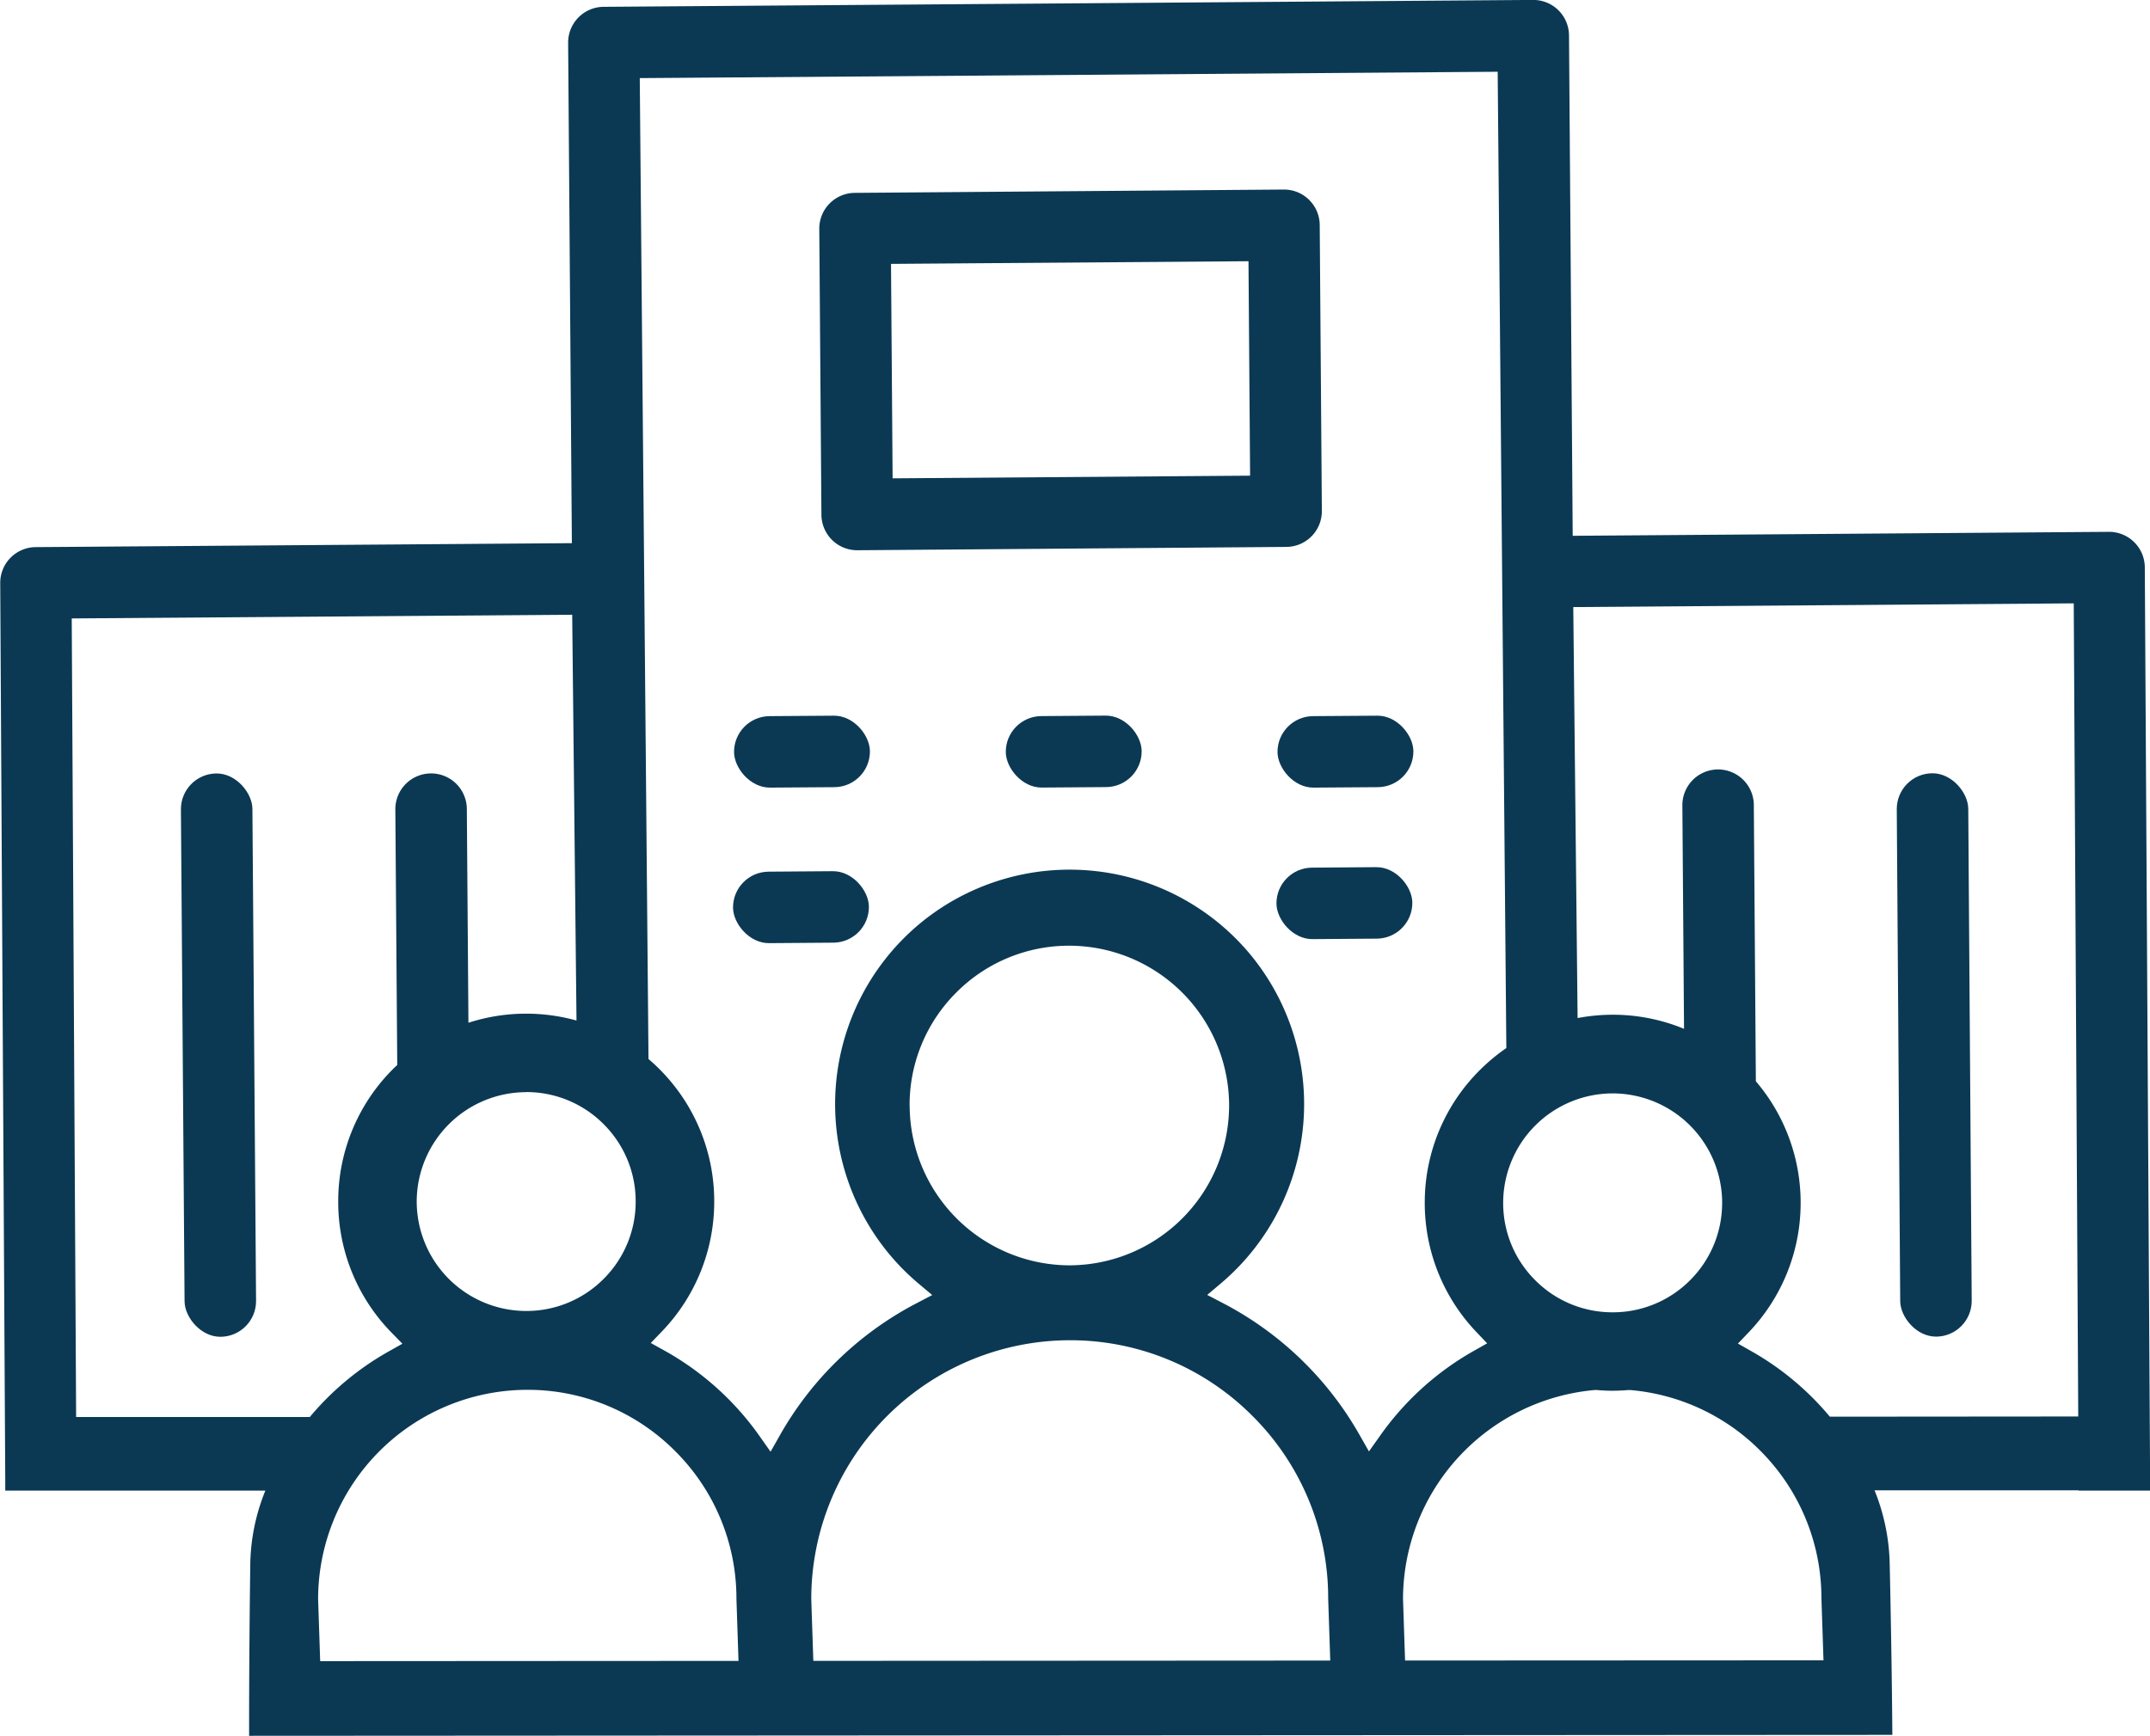
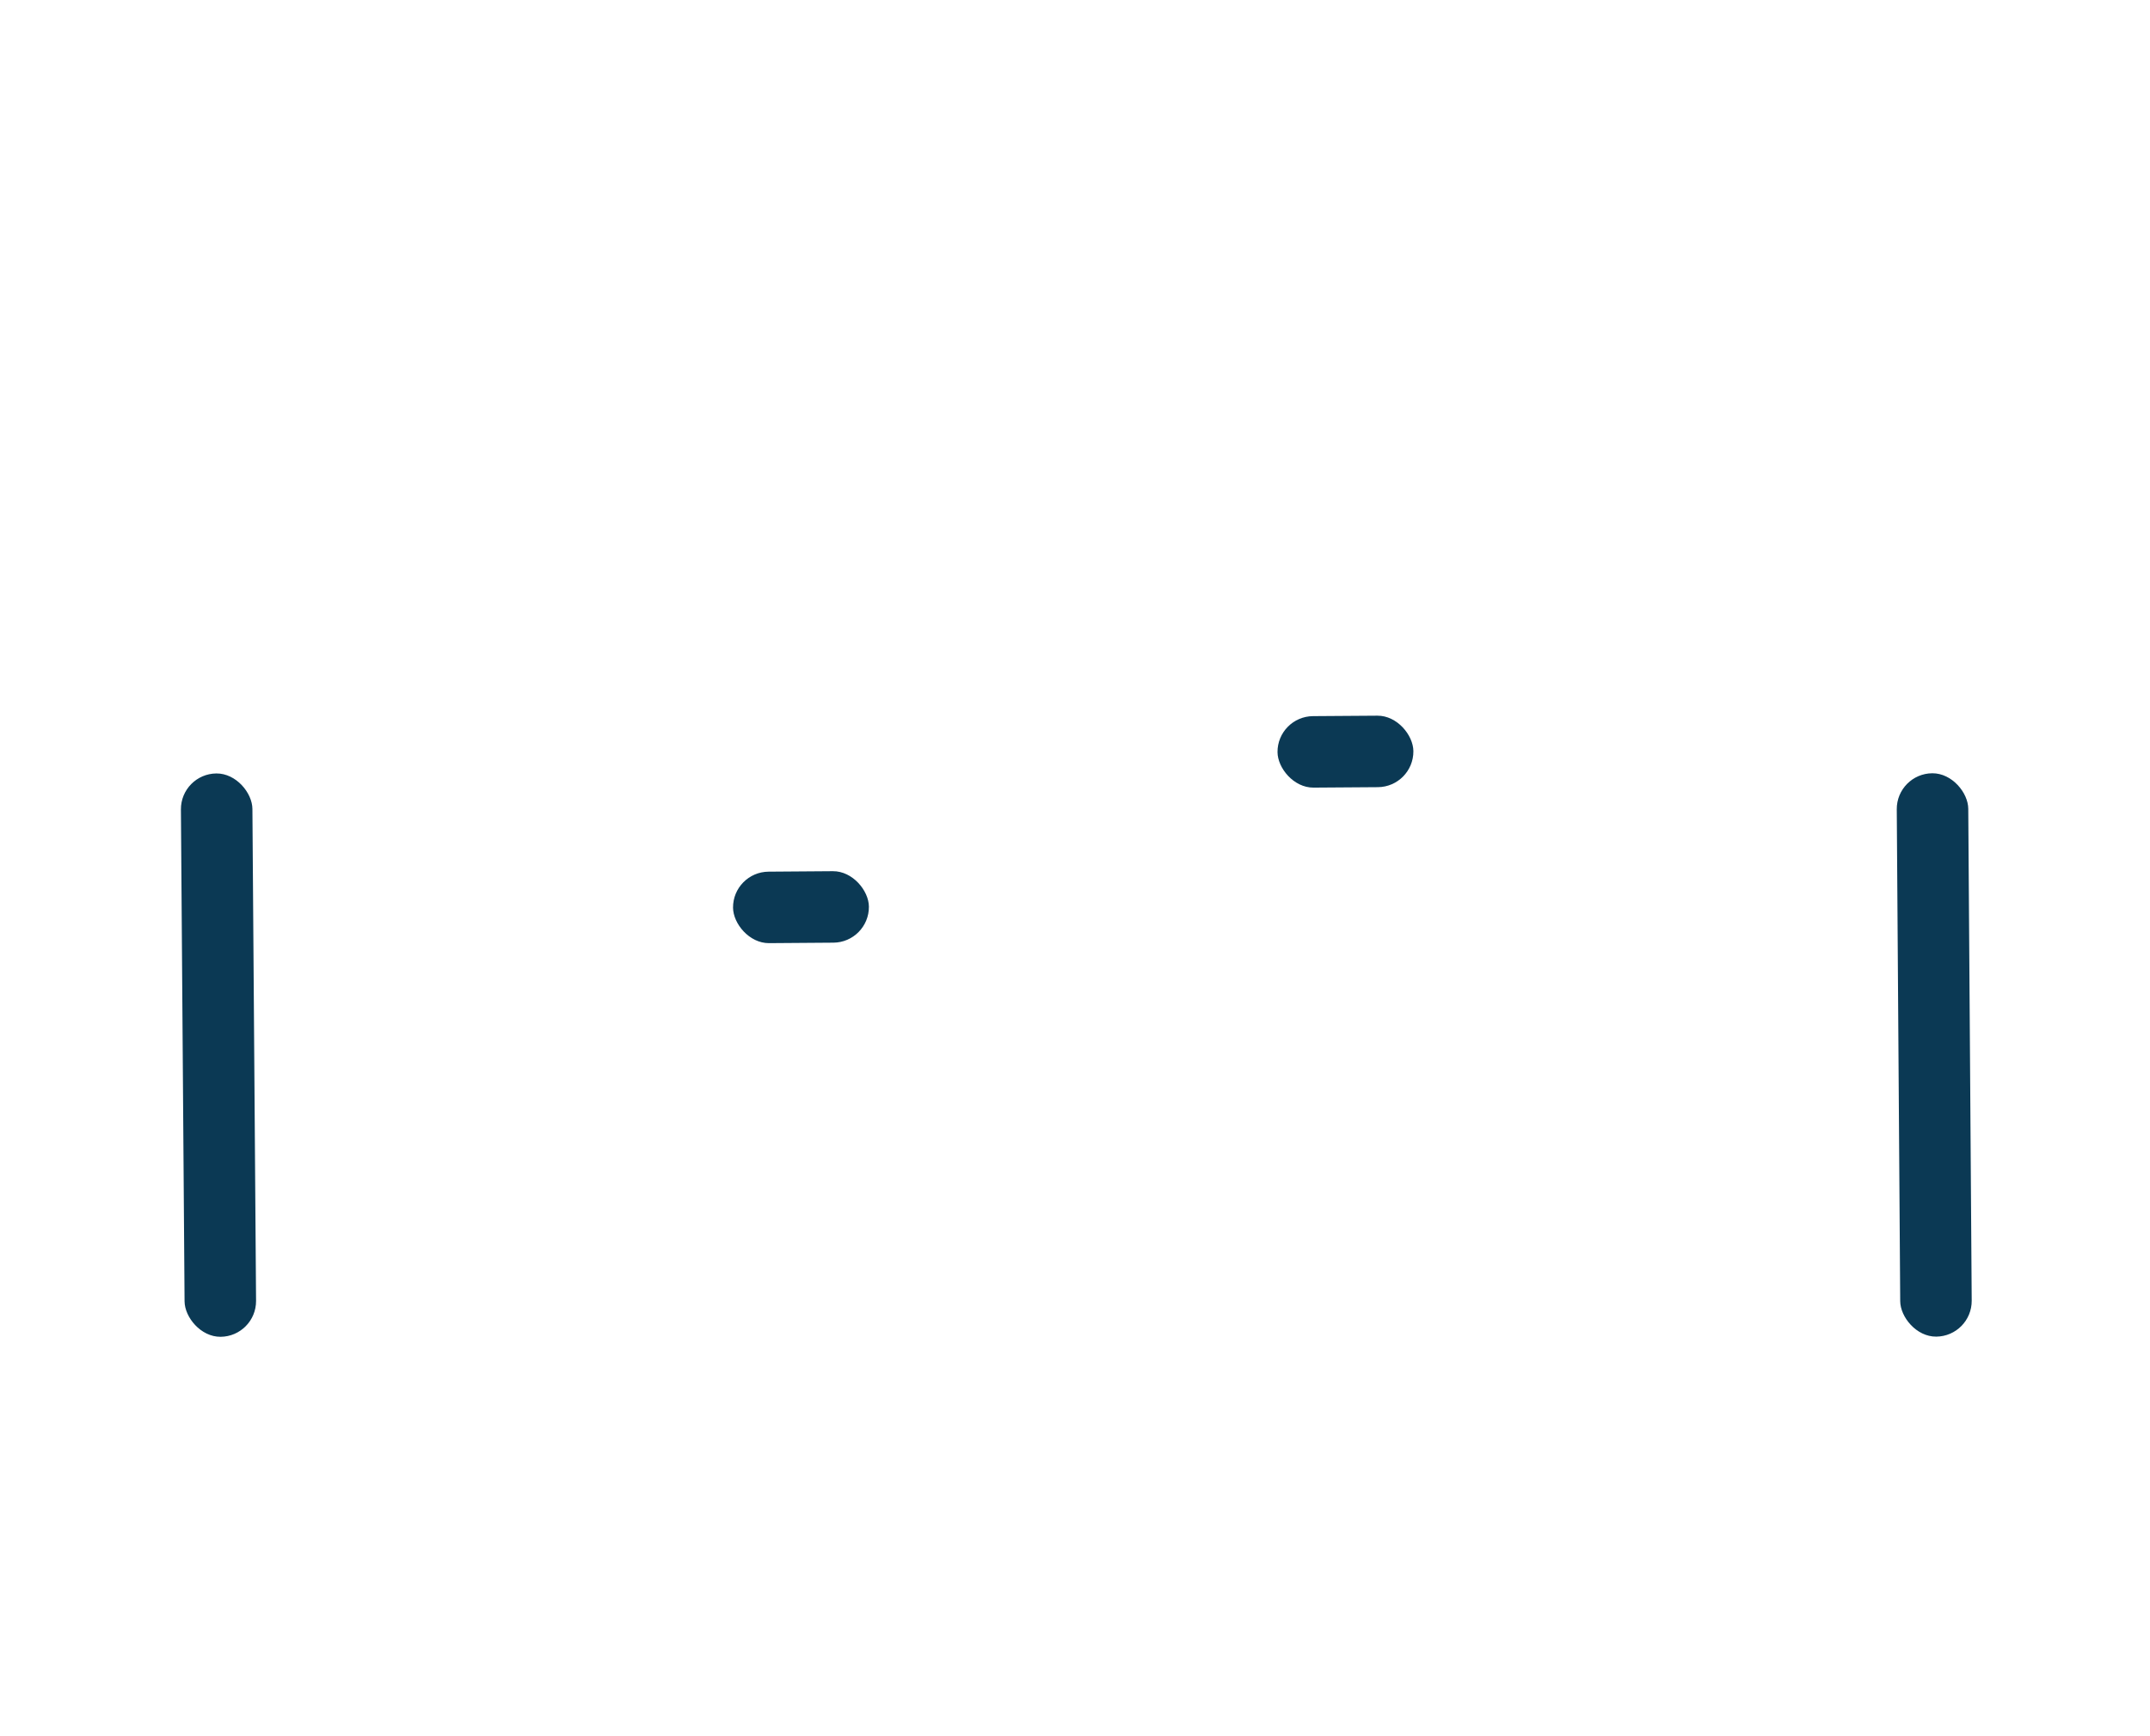
<svg xmlns="http://www.w3.org/2000/svg" width="64.564" height="52.139" viewBox="0 0 64.564 52.139">
  <defs>
    <style>.a{fill:#0b3954;}</style>
  </defs>
-   <rect class="a" width="4.08" height="2.147" rx="1.074" transform="matrix(1, -0.007, 0.007, 1, 22.036, 21.517)" />
-   <rect class="a" width="4.08" height="2.147" rx="1.074" transform="translate(30.196 21.516) rotate(-0.424)" />
  <rect class="a" width="4.08" height="2.147" rx="1.074" transform="matrix(1, -0.007, 0.007, 1, 38.356, 21.517)" />
  <rect class="a" width="4.08" height="2.147" rx="1.074" transform="translate(22.005 26.189) rotate(-0.424)" />
-   <rect class="a" width="4.08" height="2.147" rx="1.074" transform="translate(38.324 26.068) rotate(-0.425)" />
  <rect class="a" width="2.147" height="16.921" rx="1.074" transform="matrix(1, -0.007, 0.007, 1, 56.952, 23.233)" />
  <rect class="a" width="2.147" height="16.921" rx="1.074" transform="translate(5.425 23.239) rotate(-0.425)" />
-   <path class="a" d="M987.766-1323.236h0l-.064-8.588a1.073,1.073,0,0,0-1.08-1.065h0l-12.882.1a1.073,1.073,0,0,0-1.066,1.08h0l.064,8.588a1.073,1.073,0,0,0,1.08,1.066h0l12.882-.1A1.073,1.073,0,0,0,987.766-1323.236Zm-12.89-.979-.048-6.441,10.735-.08.048,6.441Z" transform="translate(-948.071 1338.582)" />
-   <path class="a" d="M853.739-1358.264a1.073,1.073,0,0,0-1.08-1.066h0l-16.1.119-.111-15.029a1.073,1.073,0,0,0-1.08-1.066h0l-27.91.207a1.073,1.073,0,0,0-1.066,1.08h0l.112,15.029-16.1.119a1.073,1.073,0,0,0-1.066,1.08h0l.151,27.007v.251H797.3a6.1,6.1,0,0,0-.454,2.265c-.015,1.122-.037,3.144-.034,5.1l49.346-.028c-.015-1.973-.054-3.984-.079-5.1a6.21,6.21,0,0,0-.451-2.233l-.005-.013h6.128v.009H853.9Zm-12.693,19.111a3.267,3.267,0,0,1-.979,2.318,3.266,3.266,0,0,1-2.308.947h-.023a3.267,3.267,0,0,1-2.318-.979,3.266,3.266,0,0,1-.947-2.331,3.292,3.292,0,0,1,3.287-3.265h.023A3.292,3.292,0,0,1,841.047-1339.152Zm-35.914-3.35h.023a3.266,3.266,0,0,1,2.318.979,3.267,3.267,0,0,1,.947,2.331,3.268,3.268,0,0,1-.979,2.318,3.267,3.267,0,0,1-2.308.947h-.023a3.292,3.292,0,0,1-3.265-3.31A3.292,3.292,0,0,1,805.133-1342.5Zm-13.515,9.76-.132-23.986,15.029-.111.129,12.188a5.656,5.656,0,0,0-1.472-.206h-.04a5.631,5.631,0,0,0-1.733.273l-.048-6.423a1.074,1.074,0,0,0-1.081-1.066h0a1.074,1.074,0,0,0-1.066,1.081l.057,7.677c-.03.028-.061.056-.09.085a5.6,5.6,0,0,0-1.682,3.977,5.608,5.608,0,0,0,1.6,3.975l.327.335-.408.229a8.547,8.547,0,0,0-2.373,1.972Zm7.329,7.332-.062-1.856a6.291,6.291,0,0,1,6.279-6.293h0a6.241,6.241,0,0,1,4.44,1.838,6.241,6.241,0,0,1,1.843,4.442l.062,1.862Zm14.809-.008-.062-1.856a7.774,7.774,0,0,1,7.759-7.774h0a7.712,7.712,0,0,1,5.487,2.271,7.712,7.712,0,0,1,2.277,5.488l.062,1.862Zm2.891-16.672a4.77,4.77,0,0,1,1.4-3.4,4.77,4.77,0,0,1,3.395-1.408h0a4.807,4.807,0,0,1,4.8,4.8,4.807,4.807,0,0,1-4.8,4.8A4.814,4.814,0,0,1,816.648-1342.091Zm13.794,10.381-.281-.494a10.051,10.051,0,0,0-4.1-3.958l-.476-.248.41-.346a7.053,7.053,0,0,0,.845-9.927,7.053,7.053,0,0,0-9.928-.844,7.053,7.053,0,0,0-.845,9.927,7.066,7.066,0,0,0,.85.849l.411.345-.475.248a10.05,10.05,0,0,0-4.1,3.963l-.28.495-.327-.465a8.63,8.63,0,0,0-2.861-2.574l-.409-.227.324-.337a5.617,5.617,0,0,0,1.581-3.872,5.605,5.605,0,0,0-1.628-4c-.111-.113-.227-.219-.346-.321l-.262-29.462,25.763-.191.26,29.324a5.723,5.723,0,0,0-.768.634,5.606,5.606,0,0,0-1.682,3.977,5.614,5.614,0,0,0,1.556,3.924l.318.334-.4.226a8.637,8.637,0,0,0-2.819,2.554Zm1.085,6.281-.062-1.856a6.316,6.316,0,0,1,5.757-6.269l.03,0,.03,0c.163.014.307.021.439.022.16,0,.329-.006.51-.021l.03,0,.03,0a6.264,6.264,0,0,1,4.074,2,6.26,6.26,0,0,1,1.665,4.256l.062,1.862Zm12.756-7.324a8.548,8.548,0,0,0-2.36-1.969l-.4-.227.319-.334a5.619,5.619,0,0,0,1.564-3.854,5.618,5.618,0,0,0-1.345-3.69l-.061-8.3a1.074,1.074,0,0,0-1.081-1.066h0a1.073,1.073,0,0,0-1.065,1.081l.05,6.709a5.61,5.61,0,0,0-2.1-.423h-.04a5.681,5.681,0,0,0-1.056.1l-.13-12.344,15.029-.112.135,24.423Z" transform="translate(-789.331 1375.304)" />
</svg>